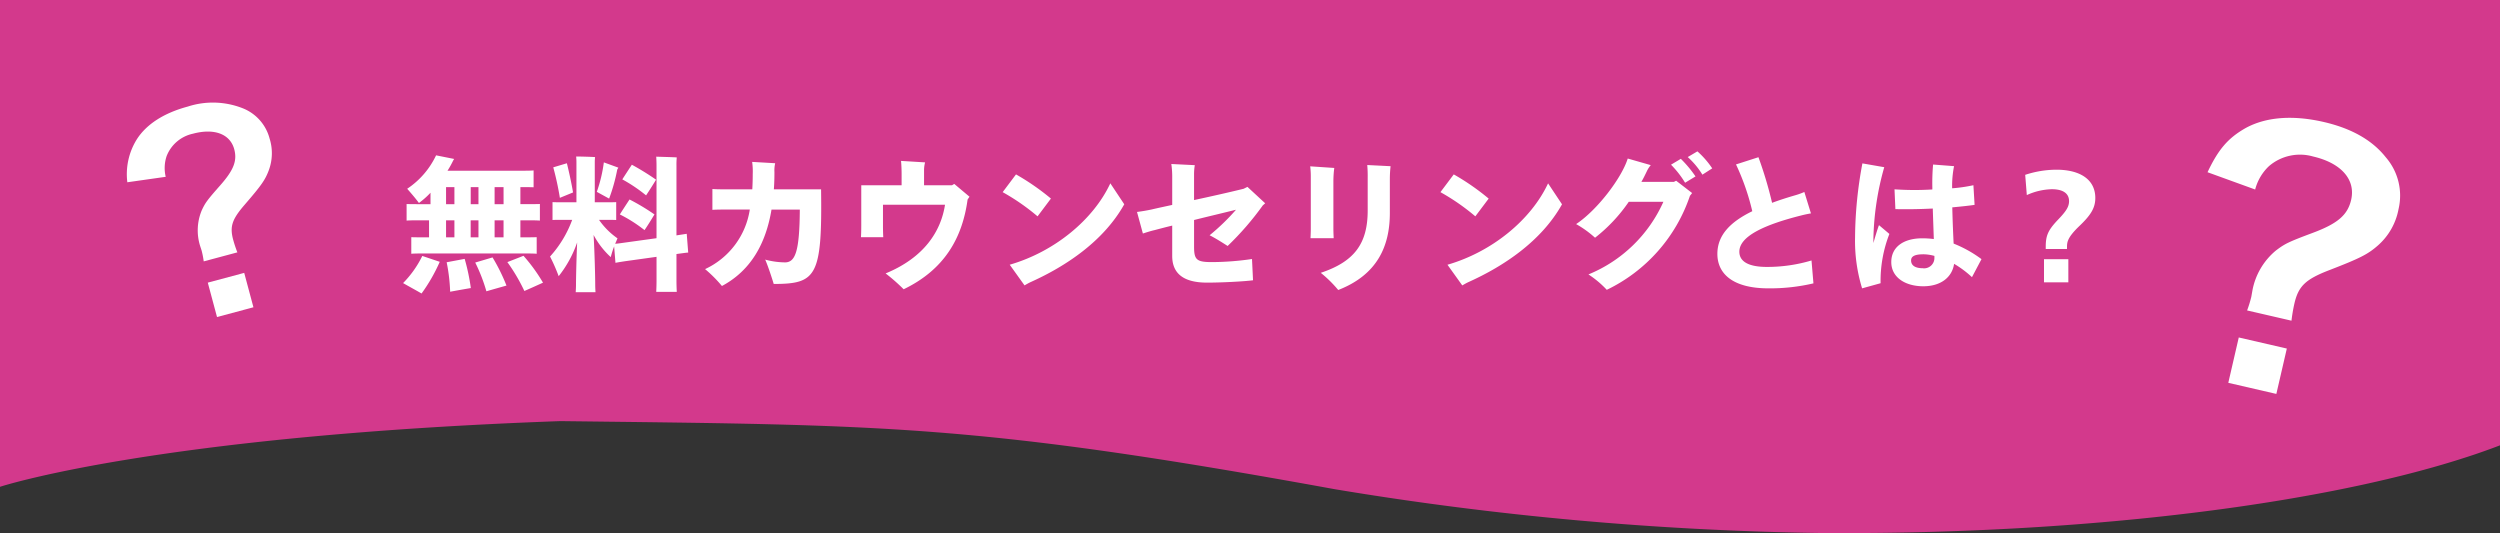
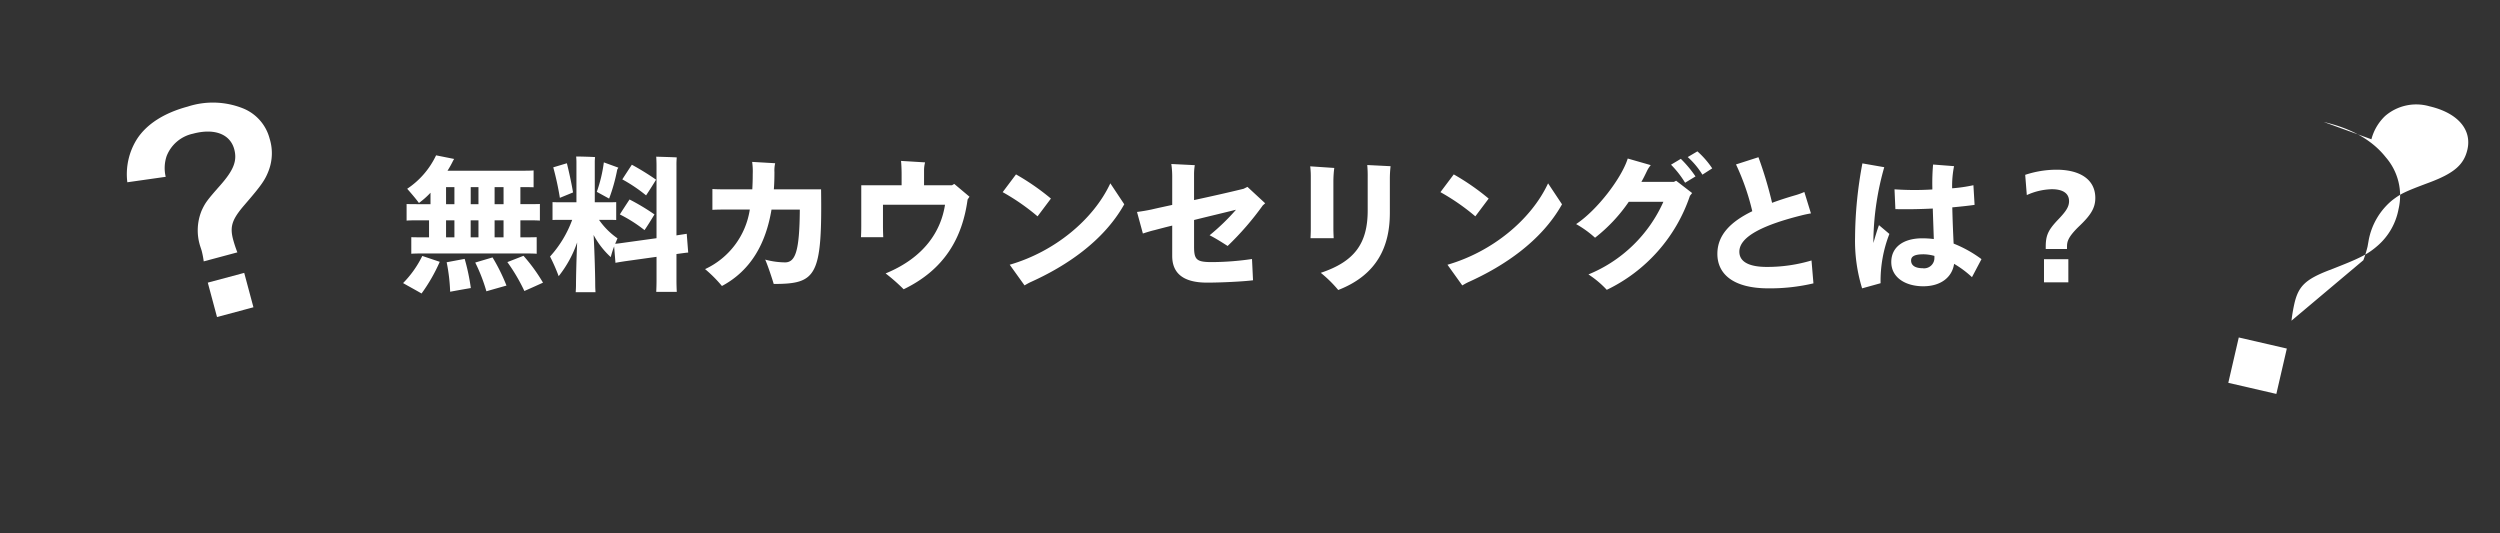
<svg xmlns="http://www.w3.org/2000/svg" width="375" height="80" viewBox="0 0 375 80">
  <rect x="0" y="0" width="375" height="80" fill="#333333" stroke="none" />
  <defs>
    <clipPath id="a">
-       <rect width="375" height="80" transform="translate(0 60)" fill="#fff" stroke="#707070" stroke-width="1" />
-     </clipPath>
+       </clipPath>
  </defs>
  <g transform="translate(0 -60)">
    <g clip-path="url(#a)">
      <path d="M379.957,110.706c-20.454,9.583-62.215,15.567-106.88,15.245a484.454,484.454,0,0,1-72.853-6.569c-54.085-9.847-67.757-9.616-116.175-10.216C23.17,111.365,0,119.021,0,119.021V46H376.639S411.718,95.826,379.957,110.706Z" transform="translate(0 14)" fill="#d3398c" />
    </g>
    <path d="M21.372-7.878a18.614,18.614,0,0,1-.117-1.989c0-2.067.624-3,3.042-4.641,3.159-2.145,3.9-2.769,4.8-4.017a7.329,7.329,0,0,0,1.365-4.6,6.709,6.709,0,0,0-2.769-5.46,12.191,12.191,0,0,0-7.839-2.34c-3.666,0-6.63.936-8.619,2.73a9.864,9.864,0,0,0-3.081,5.889l5.772.7a5.658,5.658,0,0,1,.936-2.964,5.464,5.464,0,0,1,4.68-2.223c3.315,0,5.382,1.482,5.382,3.861,0,1.794-.9,3-3.432,4.68s-2.847,1.95-3.666,2.925a7.812,7.812,0,0,0-1.6,5.07l.039.741a13.419,13.419,0,0,1-.117,1.638Zm-5.46,3.237V.7h5.655V-4.641Z" transform="matrix(0.966, -0.259, 0.259, 0.966, 17, 111)" fill="#fff" />
-     <path d="M27.948-10.3a24.341,24.341,0,0,1-.153-2.6c0-2.7.816-3.927,3.978-6.069,4.131-2.8,5.1-3.621,6.273-5.253a9.585,9.585,0,0,0,1.785-6.018,8.773,8.773,0,0,0-3.621-7.14q-3.825-3.06-10.251-3.06c-4.794,0-8.67,1.224-11.271,3.57-2.193,2.04-3.213,3.978-4.029,7.7l7.548.918a7.4,7.4,0,0,1,1.224-3.876,7.145,7.145,0,0,1,6.12-2.907c4.335,0,7.038,1.938,7.038,5.049,0,2.346-1.173,3.927-4.488,6.12s-3.723,2.55-4.794,3.825a10.215,10.215,0,0,0-2.091,6.63l.051.969a17.548,17.548,0,0,1-.153,2.142Zm-7.14,4.233V.918h7.4V-6.069Z" transform="matrix(0.974, 0.225, -0.225, 0.974, 314.184, 111.847)" fill="#fff" />
+     <path d="M27.948-10.3a24.341,24.341,0,0,1-.153-2.6c0-2.7.816-3.927,3.978-6.069,4.131-2.8,5.1-3.621,6.273-5.253a9.585,9.585,0,0,0,1.785-6.018,8.773,8.773,0,0,0-3.621-7.14q-3.825-3.06-10.251-3.06l7.548.918a7.4,7.4,0,0,1,1.224-3.876,7.145,7.145,0,0,1,6.12-2.907c4.335,0,7.038,1.938,7.038,5.049,0,2.346-1.173,3.927-4.488,6.12s-3.723,2.55-4.794,3.825a10.215,10.215,0,0,0-2.091,6.63l.051.969a17.548,17.548,0,0,1-.153,2.142Zm-7.14,4.233V.918h7.4V-6.069Z" transform="matrix(0.974, 0.225, -0.225, 0.974, 314.184, 111.847)" fill="#fff" />
    <path d="M4.356-8.954V-6.4H3.74c-.836,0-1.5,0-2.046-.022v2.486c.55-.044,1.21-.044,2.046-.044H18.458c.836,0,1.5,0,2.046.044V-6.424c-.55.022-1.21.022-2.046.022h-.4V-8.954h.77c.88,0,1.584,0,2.156.044V-11.4c-.572.022-1.276.022-2.156.022h-.77v-2.552h.2c.726,0,1.3,0,1.782.022v-2.53c-.484.044-1.056.044-1.782.044H7.128a14.336,14.336,0,0,0,.836-1.5l.154-.264L5.412-18.7a12.372,12.372,0,0,1-4.334,5.016c.506.572,1.342,1.54,1.76,2.134a12.135,12.135,0,0,0,1.738-1.54v1.716H3.146c-.9,0-1.584,0-2.156-.022V-8.91c.572-.044,1.254-.044,2.156-.044Zm2.552-4.972H8.162v2.552H6.908Zm3.7,2.552v-2.552H11.77v2.552Zm4.928,0H14.19v-2.552h1.342ZM6.908-8.954H8.162V-6.4H6.908Zm4.862,0V-6.4H10.6V-8.954ZM15.532-6.4H14.19V-8.954h1.342ZM18.524-3.63l-2.42.946A27.161,27.161,0,0,1,18.656,1.65C19.668,1.21,20.68.748,21.45.4A25.6,25.6,0,0,0,18.524-3.63ZM.462.462C1.144.858,2.4,1.54,3.234,2.024A25.382,25.382,0,0,0,5.962-2.728l-2.618-.88A15.359,15.359,0,0,1,.462.462Zm10.824-3.08a25.235,25.235,0,0,1,1.672,4.312c1.056-.308,2.156-.616,3.014-.858a27.891,27.891,0,0,0-2.09-4.224ZM7-2.662A27.085,27.085,0,0,1,7.524,1.76c1.3-.242,2.684-.484,3.1-.55A30.729,30.729,0,0,0,9.7-3.168ZM41.778-3.938c.55-.066,1.056-.154,1.452-.176L43.01-6.93l-1.43.22-.11.022V-17.2a10.922,10.922,0,0,1,.044-1.188c-.638-.044-2.442-.088-3.08-.11.022.308.044.9.044,1.3V-6.27l-4.928.682c-.462.066-.9.132-1.276.154.132-.286.242-.572.352-.814A11.009,11.009,0,0,1,29.854-9.02H31.13c.484,0,.924,0,1.3.022v-2.684c-.374.022-.814.022-1.3.022H29.216v-6.094c0-.2.022-.484.044-.682-.572-.044-2.222-.088-2.838-.088.022.2.044.572.044.77v6.094H24.178c-.484,0-.924,0-1.3-.022V-9c.374-.022.814-.022,1.3-.022h1.65a16.731,16.731,0,0,1-3.322,5.5A26.453,26.453,0,0,1,23.8-.572a17.041,17.041,0,0,0,2.772-5.06C26.466-3.146,26.4-.33,26.4.66c0,.418-.022.836-.044,1.166h2.97c-.022-.33-.044-.748-.044-1.166,0-1.144-.088-4.73-.242-7.414a12.339,12.339,0,0,0,2.574,3.322,14.1,14.1,0,0,1,.506-1.606l.2,2.464c.4-.088.88-.154,1.43-.242l4.73-.66V.088c0,.594-.022,1.21-.044,1.694h3.08C41.492,1.3,41.47.682,41.47.088V-3.894Zm-9.2-12.606.176-.308-2.178-.792a21.36,21.36,0,0,1-1.056,4.422l1.848,1.012A26.076,26.076,0,0,0,32.582-16.544Zm-6.622,3.41c-.22-1.364-.66-3.322-.924-4.378L22.99-16.9a43.453,43.453,0,0,1,.99,4.576Zm12.452-1.914a39.082,39.082,0,0,0-3.63-2.244c-.55.836-1.254,1.914-1.43,2.2a23,23,0,0,1,3.564,2.4C37.356-13.354,37.972-14.322,38.412-15.048ZM38.17-9.834a32.286,32.286,0,0,0-3.74-2.244c-.55.836-1.254,1.914-1.452,2.244a21.24,21.24,0,0,1,3.7,2.354C37.136-8.14,37.73-9.108,38.17-9.834ZM63.162-13.6H56.078c.066-.836.088-1.694.088-2.574a4.866,4.866,0,0,1,.11-1.342l-3.454-.2a9.987,9.987,0,0,1,.088,1.826c0,.792-.022,1.54-.066,2.288H48.312c-.506,0-1.144-.022-1.452-.044v3.124c.264-.022.88-.044,1.452-.044H52.47a11.8,11.8,0,0,1-6.71,8.932A19.631,19.631,0,0,1,48.29.9c4.4-2.354,6.6-6.446,7.436-11.462h4.246c-.044,6.248-.66,7.92-2.222,7.92a11.784,11.784,0,0,1-2.97-.418c.374.836,1.034,2.816,1.276,3.652C62.48.594,63.338-.55,63.162-13.6Zm19.976-.814-.33.2h-4.2V-16.5a4.638,4.638,0,0,1,.154-1.144l-3.608-.22c.066.594.088,1.5.088,1.958v1.694H69.19V-8.14c0,.682-.022,1.364-.044,1.716H72.49c-.022-.374-.044-1.034-.044-1.716v-3.146h9.306c-.616,3.982-3.124,7.92-8.91,10.3a27.457,27.457,0,0,1,2.706,2.376c6.072-2.926,8.8-7.634,9.592-13.464l.286-.418Zm12.5,4.862,2-2.662A35.547,35.547,0,0,0,92.4-15.84l-2,2.662A32.485,32.485,0,0,1,95.634-9.548Zm10.912-4.95c-2.552,5.478-8.4,10.274-15.092,12.21l2.222,3.1c.242-.132.55-.33.99-.528,5.214-2.354,10.868-6.094,13.97-11.638ZM121.44-6.71c.88.44,1.914,1.1,2.706,1.606a43.681,43.681,0,0,0,5.28-6.094l.352-.308-2.662-2.464-.572.286c-2.244.55-4.884,1.144-7.436,1.694v-3.85a8.637,8.637,0,0,1,.11-1.386L115.7-17.4a13.58,13.58,0,0,1,.132,2.068v4.07c-1.1.242-2.156.462-3.08.682-.836.176-1.518.286-2.2.374l.88,3.234c.352-.11,1.144-.374,1.738-.506.836-.22,1.738-.462,2.662-.682v4.554c0,2.486,1.518,4,5.214,4,2.222,0,5.61-.176,6.908-.352l-.154-3.19a42.053,42.053,0,0,1-6.006.462c-2.288,0-2.684-.33-2.684-2.31V-9c2.112-.528,4.268-1.034,6.292-1.54A32.451,32.451,0,0,1,121.44-6.71ZM140.734,1.5c5.94-2.31,7.744-6.666,7.744-11.572V-15.2a16.27,16.27,0,0,1,.11-1.87l-3.5-.176a18.557,18.557,0,0,1,.066,1.87v4.95c0,4.994-2.024,7.678-7.04,9.35A18.225,18.225,0,0,1,140.734,1.5ZM136.576-6.27h3.476c0-.044-.044-.858-.044-1.452v-7.106a16.217,16.217,0,0,1,.132-1.98l-3.608-.242a12.862,12.862,0,0,1,.088,1.716v7.612C136.62-7.062,136.576-6.314,136.576-6.27ZM161.3-9.548l2-2.662a35.546,35.546,0,0,0-5.236-3.63l-2,2.662A32.484,32.484,0,0,1,161.3-9.548Zm10.912-4.95c-2.552,5.478-8.4,10.274-15.092,12.21l2.222,3.1c.242-.132.55-.33.99-.528,5.214-2.354,10.868-6.094,13.97-11.638Zm22.4-4.8-1.452.858a11.772,11.772,0,0,1,2.2,2.64l1.474-.946A13.3,13.3,0,0,0,194.612-19.294Zm-3.52,4.576h-4.884c.308-.528.572-1.078.836-1.628a4.038,4.038,0,0,1,.572-.88l-3.454-.99c-.9,2.882-4.532,7.7-7.744,9.834a15.451,15.451,0,0,1,2.838,2.046,24.06,24.06,0,0,0,5.06-5.39h5.192A21.028,21.028,0,0,1,178.266-.836a14.59,14.59,0,0,1,2.75,2.31,24.232,24.232,0,0,0,12.474-14.1l.33-.418-2.4-1.848Zm1.034-3.454-1.474.88a14.8,14.8,0,0,1,2.112,2.706l1.562-.946A17.287,17.287,0,0,0,192.126-18.172Zm19.6,15.246a23.139,23.139,0,0,1-6.71.968c-2.662,0-4.114-.77-4.114-2.288,0-2.376,3.982-4.092,9.2-5.412.594-.154,1.144-.264,1.54-.33l-.99-3.212a10.216,10.216,0,0,1-1.408.506c-1.21.352-2.376.726-3.432,1.122a59.333,59.333,0,0,0-2.046-6.842L200.4-17.336a35.14,35.14,0,0,1,2.442,7.018c-3.256,1.584-5.236,3.564-5.236,6.4,0,2.97,2.31,5.17,7.656,5.17a28.518,28.518,0,0,0,6.754-.748Zm10.12-5.3c-.264.726-.55,1.672-.836,2.684v-.638a41.925,41.925,0,0,1,1.628-10.736l-3.278-.572a61.6,61.6,0,0,0-1.1,11.066,24.227,24.227,0,0,0,1.056,7.678l2.772-.77a19.417,19.417,0,0,1,1.32-7.392Zm15.378,5.1a18.344,18.344,0,0,0-4.18-2.332c-.066-1.408-.154-3.278-.2-5.434,1.43-.132,2.618-.264,3.344-.374l-.176-2.948a22.847,22.847,0,0,1-3.19.462,15.2,15.2,0,0,1,.286-3.322l-3.146-.242a32.495,32.495,0,0,0-.11,3.476v.264a43.664,43.664,0,0,1-5.676-.022l.132,2.97c1.892.044,3.828,0,5.61-.088.044,1.518.11,3.19.154,4.576a14.148,14.148,0,0,0-1.738-.11c-2.772,0-4.642,1.276-4.642,3.564,0,2.31,2.112,3.63,4.8,3.63,2.64,0,4.334-1.364,4.62-3.366a15.219,15.219,0,0,1,2.684,2Zm-8.8,1.364c-1.122,0-1.76-.4-1.76-1.166,0-.55.418-.924,1.848-.924a6.372,6.372,0,0,1,1.65.242v.286A1.55,1.55,0,0,1,228.426-1.76Zm18.436-2.882h3.19V-4.95c0-.77.11-1.43,1.716-3.014,1.826-1.716,2.53-2.816,2.53-4.334,0-2.838-2.376-4.246-5.83-4.246a15.041,15.041,0,0,0-4.686.77l.242,3.036a9.557,9.557,0,0,1,3.762-.88c1.408,0,2.574.462,2.574,1.8,0,.9-.55,1.628-1.76,2.882-1.408,1.5-1.738,2.31-1.738,3.96ZM246.6.352h3.652V-3.124H246.6Z" transform="translate(60 102)" fill="#fff" />
  </g>
</svg>